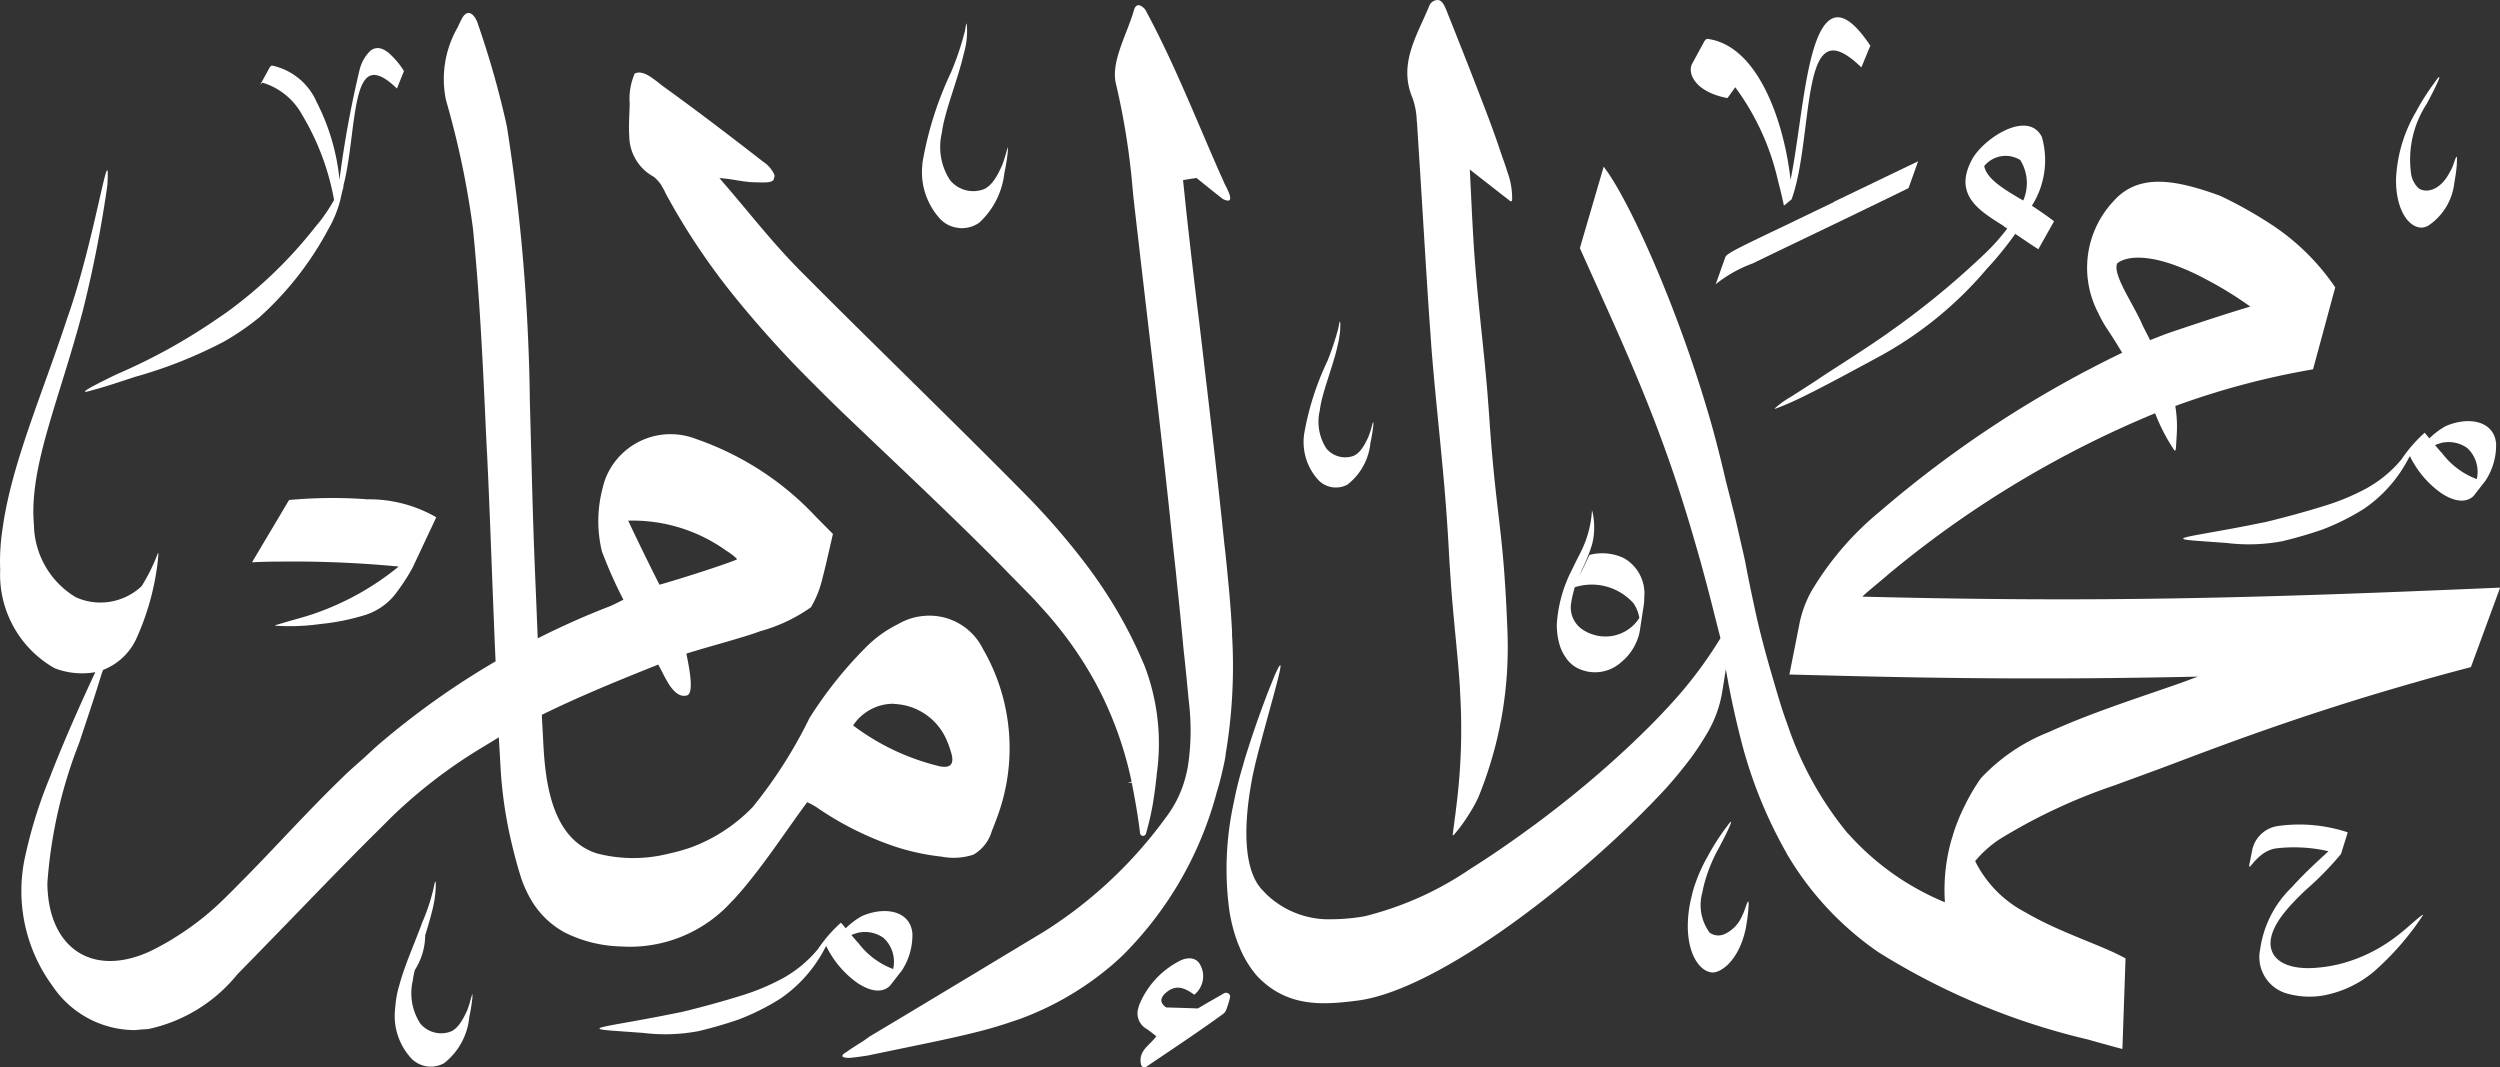
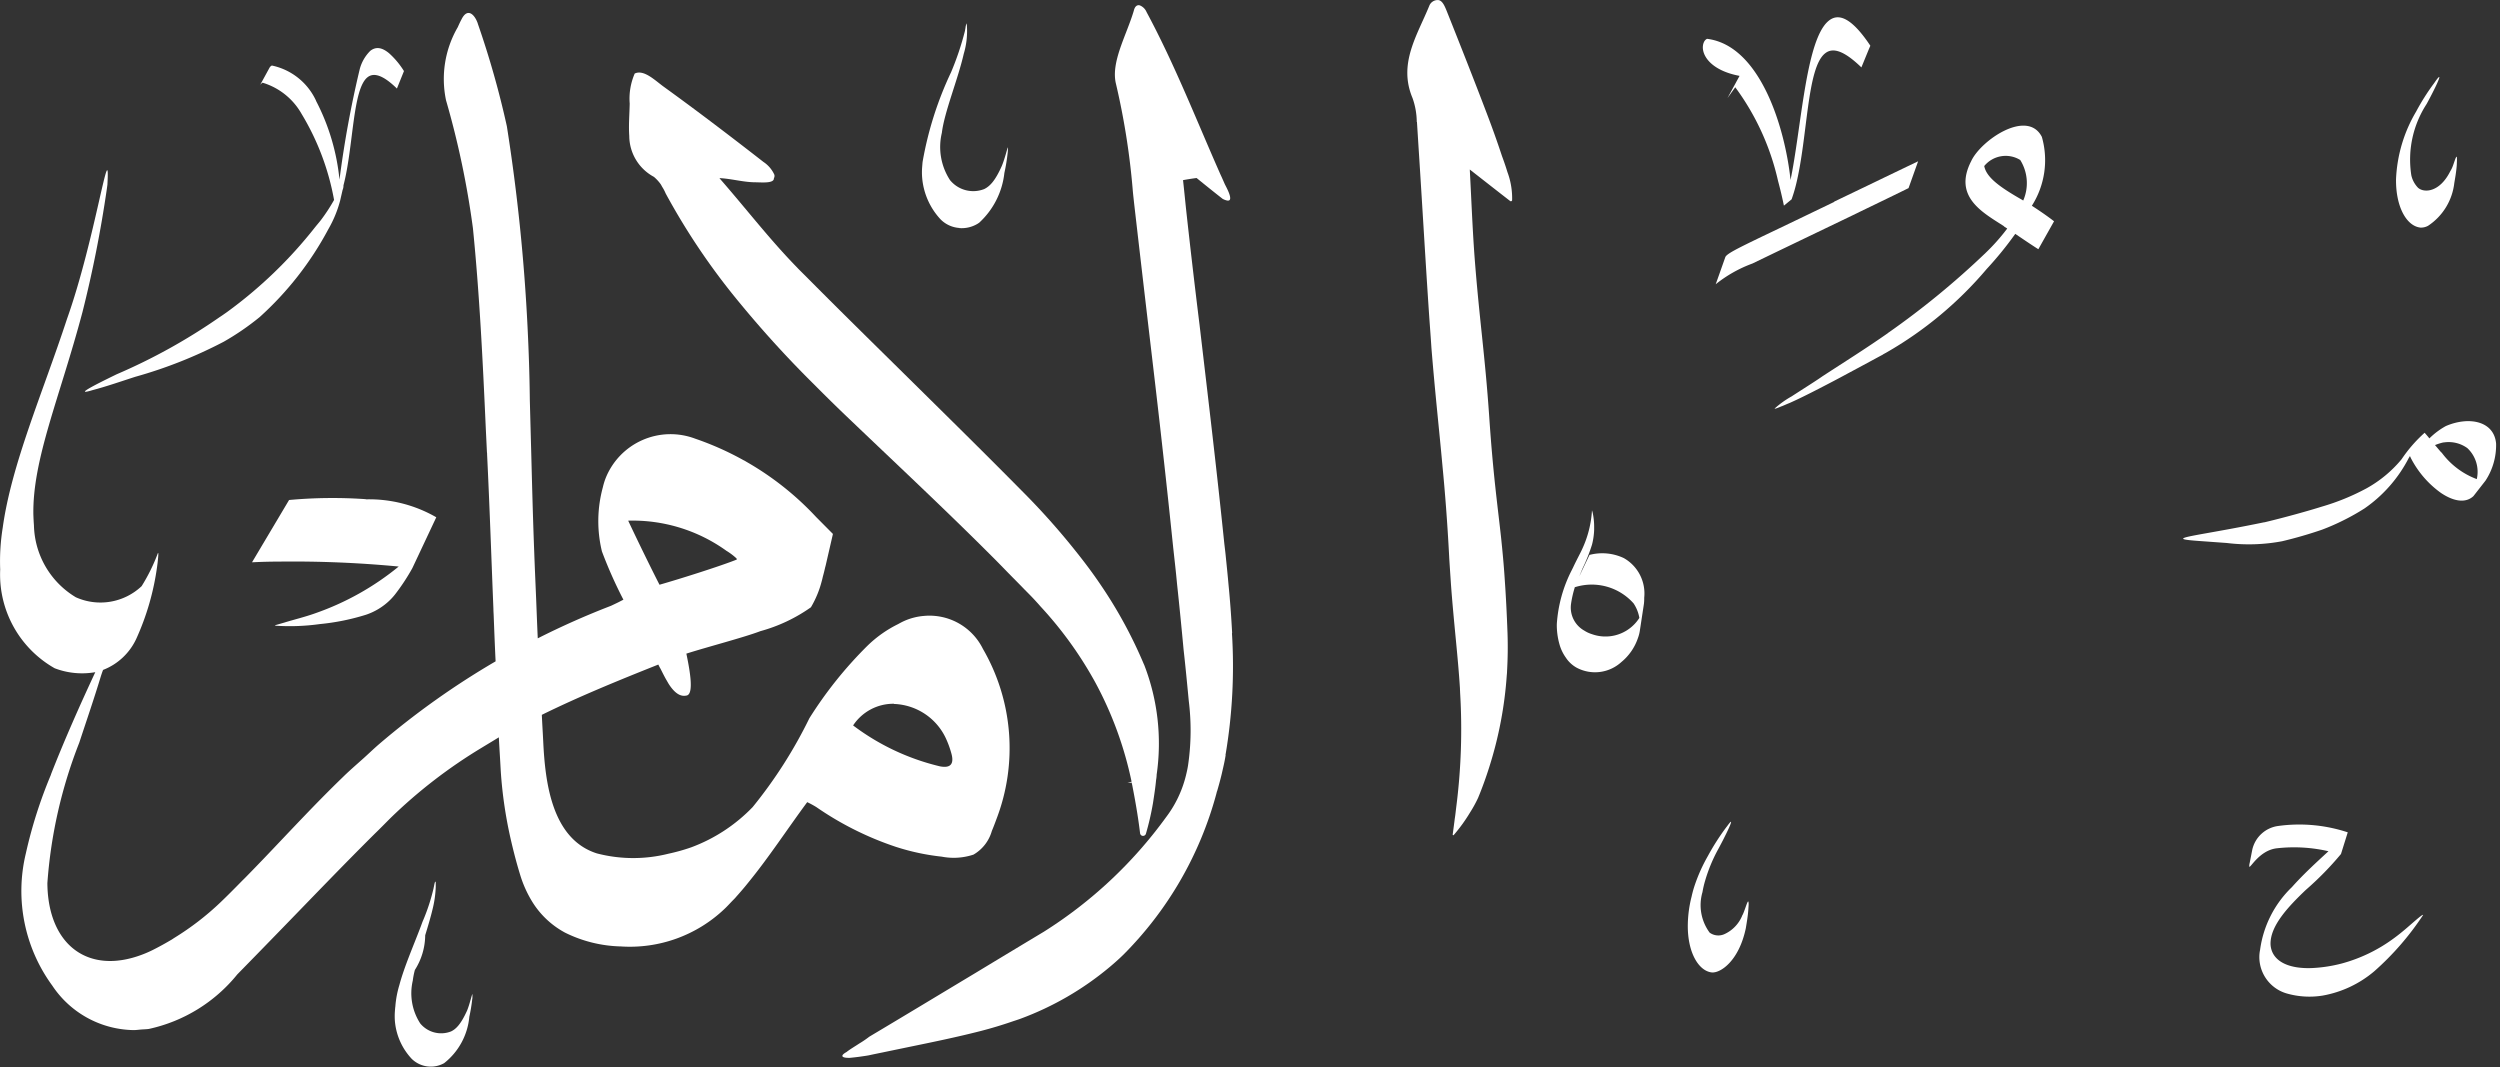
<svg xmlns="http://www.w3.org/2000/svg" id="الشعار_٢" data-name="الشعار ٢" width="92.286" height="39.402" viewBox="0 0 92.286 39.402">
  <rect x="0" y="0" width="92.286" height="39.402" fill="#333333" stroke="none" />
  <defs>
    <clipPath id="clip-path">
      <rect id="Rectangle_177" data-name="Rectangle 177" width="92.286" height="39.402" fill="#fff" />
    </clipPath>
  </defs>
  <g id="Group_5060" data-name="Group 5060" transform="translate(0 0)" clip-path="url(#clip-path)">
-     <path id="Path_5487" data-name="Path 5487" d="M87.313,71.836v0h0" transform="translate(-41.917 -35.008)" fill="#fff" />
-     <path id="Path_5488" data-name="Path 5488" d="M84.1,70.3a.158.158,0,0,0-.152-.006c-.324.189-.649.37-.969.562h0c-.392-.016-.781-.027-1.171-.038h0c-.231-.168-.242-.348.014-.561.374-.31.705-.139,1.025.091a.875.875,0,0,0,.218-1.108c-.174-.315-.532-.271-.8-.117a3.164,3.164,0,0,0-1.444,1.589.51.51,0,0,0-.032.106h0a.631.631,0,0,0-.037.224v.013h0a.642.642,0,0,0,.043.217.658.658,0,0,0,.3.343c.12.079.233.176.352.267-.233.327-.683.53-.564,1.049a.115.115,0,0,0,.022.048h0a.126.126,0,0,0,.174.027c.966-.653,1.915-1.282,2.833-1.948a.365.365,0,0,0,.119-.161,4.574,4.574,0,0,0,.135-.442.131.131,0,0,0-.059-.15Z" transform="translate(-38.761 -33.629)" fill="#fff" />
    <path id="Path_5489" data-name="Path 5489" d="M73.642,29.391c.078-.267.151-.535.208-.8.043-.182.081-.359.108-.535l-.006,0a19.576,19.576,0,0,0,.239-4.5l.006,0v-.021c-.032-.593-.075-1.185-.134-1.783-.028-.315-.06-.636-.093-.952-.016-.181-.038-.357-.06-.54h0v0c-.277-2.7-.6-5.4-.917-8.1-.171-1.381-.331-2.756-.483-4.137-.038-.347-.076-.752-.125-1.191.166-.031.338-.058.5-.079.315.256.645.522.96.768a.586.586,0,0,0,.165.063c.29.053-.052-.533-.085-.608-.052-.118-.1-.23-.156-.348-.885-2-1.69-4.067-2.73-6A.455.455,0,0,0,70.788.38c-.093-.024-.18.026-.221.2-.266.9-.857,1.9-.657,2.7a26.972,26.972,0,0,1,.614,3.863c.016.209.043.423.065.632q.255,2.215.515,4.43c.185,1.568.37,3.135.543,4.7.131,1.166.255,2.327.375,3.494.048.438.1.882.14,1.322.088.819.168,1.63.244,2.45.071.626.13,1.252.19,1.878a8.834,8.834,0,0,1-.028,2.4c-.021.129-.049.252-.081.38a4.2,4.2,0,0,1-.733,1.526,16.285,16.285,0,0,1-4.5,4.217q-1.27.763-2.529,1.525c-1.308.786-2.61,1.573-3.923,2.355a3.666,3.666,0,0,1-.369.251c-.16.107-.325.2-.472.315-.206.112-.233.22.12.214.111-.011.224-.023.339-.038l.089-.013c.086-.012.172-.024.263-.04.175-.038.346-.073.518-.108l.206-.043.733-.152c.9-.185,1.8-.369,2.7-.6.384-.1.761-.213,1.134-.341.108-.037.216-.07.322-.109h0a11.136,11.136,0,0,0,3.29-1.907h0q.26-.217.5-.449a13.306,13.306,0,0,0,3.432-5.919c.012-.041.02-.082.032-.123" transform="translate(-28.714 -0.182)" fill="#fff" />
    <path id="Path_5490" data-name="Path 5490" d="M44.667,7.573a1.725,1.725,0,0,0,.91,1.5l.006.005a1.5,1.5,0,0,1,.246.269c.018.029.034.06.051.091a1.528,1.528,0,0,1,.13.246l0,0a24.928,24.928,0,0,0,2.719,4.024A39.535,39.535,0,0,0,51.5,16.746h0c.451.455.916.91,1.384,1.354,1.73,1.653,3.478,3.285,5.167,4.977h0c.214.211.422.429.633.644.185.189.372.375.554.564l.029.03c.149.15.3.3.438.456.047.049.09.1.136.152a14.124,14.124,0,0,1,2.029,2.812A13.49,13.49,0,0,1,63.21,31.4h0c-.048.016-.1.027-.15.042.052,0,.1,0,.155-.01v.008c.005.031.015.066.02.095.158.8.244,1.391.288,1.766a.108.108,0,0,0,.028.063l0,0a.113.113,0,0,0,.05.033h0l0,0a.113.113,0,0,0,.139-.079A10.1,10.1,0,0,0,64,32.188c.043-.283.088-.566.114-.85a1.2,1.2,0,0,0,.021-.193V31.14h0a8.026,8.026,0,0,0-.461-4.056c-.005-.005-.006-.015-.011-.021h0a16.754,16.754,0,0,0-1.606-2.947v0h0c-.282-.417-.583-.818-.9-1.214h0a26.352,26.352,0,0,0-2.007-2.248c-1.56-1.579-3.147-3.136-4.731-4.7-1.075-1.059-2.15-2.118-3.213-3.189h0c-.1-.1-.21-.208-.314-.314h0l-.047-.05c-.984-1.008-1.848-2.13-2.776-3.195-.025-.029-.049-.058-.074-.087.434.02.868.148,1.3.154.239,0,.722.055.711-.15a.168.168,0,0,0,.016-.132,1.121,1.121,0,0,0-.4-.468c-1.21-.942-2.431-1.873-3.674-2.771-.315-.225-.738-.658-1.08-.493a2.329,2.329,0,0,0-.185,1.108c-.007.4-.045.815-.015,1.207" transform="translate(-21.438 -2.544)" fill="#fff" />
    <path id="Path_5491" data-name="Path 5491" d="M100.282,4.5c.028.434.054.861.082,1.295.12,1.871.228,3.745.352,5.613.034.514.072.984.1,1.428.136,1.68.278,2.933.408,4.361.094.98.179,2.039.249,3.377v.015c.022.348.044.674.065.99.109,1.467.256,2.632.331,3.825,0,.054.006.11.006.161a22.561,22.561,0,0,1-.146,4.255c-.014.113-.025.236-.052.407-.017.145-.043.332-.076.584a.021.021,0,0,0,.007.014.022.022,0,0,0,.032,0,6.053,6.053,0,0,0,.6-.829,4.685,4.685,0,0,0,.3-.546c.156-.376.293-.759.415-1.145a14.444,14.444,0,0,0,.643-3.384v0a1.356,1.356,0,0,0,.01-.145c.027-.465.033-.936.017-1.407-.028-.76-.061-1.391-.1-1.942v0c-.037-.589-.087-1.092-.136-1.568-.135-1.236-.293-2.327-.435-4.414-.162-2.392-.374-3.671-.553-6.063-.071-1-.109-1.992-.169-3.125.608.476,1.032.808,1.487,1.161a.046.046,0,0,0,.076-.027h0a2.759,2.759,0,0,0-.173-1.038c-.061-.2-.126-.391-.2-.589q-.26-.787-.554-1.556c-.483-1.273-.983-2.536-1.487-3.8-.065-.155-.158-.412-.336-.406a.333.333,0,0,0-.307.21c-.444,1.092-1.156,2.135-.619,3.409a2.694,2.694,0,0,1,.156.883" transform="translate(-47.976 0)" fill="#fff" />
-     <path id="Path_5492" data-name="Path 5492" d="M134.08,27.544h0l-.812.035c-1.235.052-2.41.1-3.537.143l-.259.01,0,0c-5.426.205-9.767.284-14.66.225H114.8c-1.364-.016-2.769-.043-4.257-.08.031-.027.058-.051.086-.08.2-.178.412-.349.619-.523.146-.121.285-.248.435-.367h0l0,0a38.118,38.118,0,0,1,9.671-5.8h0a6.9,6.9,0,0,0,.716,1.377c.032.013.049-.029.055-.136l.027-.455a4.708,4.708,0,0,0-.053-1.054,29.142,29.142,0,0,1,5.085-1.354l.819-3.025a8.433,8.433,0,0,0-2.327-2.3,15.576,15.576,0,0,0-1.924-1.081c-1.709-.625-3.033-.824-3.939.205a3.588,3.588,0,0,0-.56,4.118l0,0a4.4,4.4,0,0,0,.342.61c.2.3.375.583.543.861a41.1,41.1,0,0,0-8.95,5.865,11.2,11.2,0,0,0-2.528,2.948,4.175,4.175,0,0,0-.424,1.134l-.374,1.889-.009.034v.008h0l0,0c.7.019,1.379.035,2.046.051,4.713.118,8.674.123,13.034.027-.132.05-.259.093-.375.141-1.378.5-3.436,1.134-5.113,1.9a6.9,6.9,0,0,0-2.5,1.686.854.854,0,0,0-.07.091,7.534,7.534,0,0,0-.586,1.022,6.906,6.906,0,0,0-.346.838c-.025.074-.046.149-.068.225s-.044.135-.062.2a6.848,6.848,0,0,0-.219,2.227,9.765,9.765,0,0,1-3.534-2.492c-.027-.026-.052-.052-.076-.08a12.637,12.637,0,0,1-2.171-3.9c-.065-.187-.136-.375-.2-.573-.132-.4-.246-.8-.364-1.2-.259-.882-.5-1.77-.69-2.669h0l0-.007c-.12-.54-.233-1.1-.347-1.7-.06-.268-.12-.53-.179-.782q-.105-.473-.211-.915c-.109-.428-.212-.84-.315-1.235-.137-.6-.288-1.2-.451-1.809-1.183-4.286-3.1-8.561-4.059-9.792l-.058.2-.818,2.8v.012c1.3,2.9,2.3,5.027,3.27,7.775h0c.3.851.592,1.76.891,2.777h0c.1.348.207.711.311,1.085h0l0,0c.168.615.343,1.273.516,1.974.066.252.131.514.2.781a15.5,15.5,0,0,1-1.877,2.482c-.432.473-.915.958-1.432,1.446l-.022.02q-.249.235-.51.471c-.931.846-1.906,1.641-2.915,2.393-.811.6-1.641,1.181-2.5,1.72a12.013,12.013,0,0,1-3.889,1.736,7.143,7.143,0,0,1-1.172.108h-.011a3.328,3.328,0,0,1-2.386-.877c-.051-.051-.109-.107-.155-.159-.716-.685-.755-2.263-.455-3.96.032-.209.093-.481.167-.8.052-.2.1-.41.164-.631.445-1.707,1.1-3.832.532-2.563l-.175.434c-.152.384-.487,1.267-.8,2.251h0c-.065.2-.131.406-.185.614h0a13.233,13.233,0,0,0-.342,1.37,11.449,11.449,0,0,0-.164,4.018,6.154,6.154,0,0,0,.332,1.242l.005,0v0a3.926,3.926,0,0,0,.651,1.119c1.128,1.23,2.513,1.1,3.727.947,3.013-.375,8.353-4.533,11.4-7.839.26-.289.488-.564.689-.82a9.556,9.556,0,0,0,.771-1.113,4.4,4.4,0,0,0,.624-1.67l.127-.793c.14.814.3,1.569.475,2.276.017.058.027.117.044.177l0,0v0a16.8,16.8,0,0,0,1.72,4.333l0,0a1.025,1.025,0,0,0,.075.134,11.421,11.421,0,0,0,3.317,3.526,25.619,25.619,0,0,0,7.635,3.2h.009c.442.123.9.252,1.363.374l.016-.444.1-2.9c-.853-.482-2.4-.942-3.68-1.692a4.284,4.284,0,0,1-1.872-1.9,4.166,4.166,0,0,1,.89-.8,20.754,20.754,0,0,1,4.268-2h0l0,0c.78-.289,1.525-.557,2.148-.793,1.59-.6,4.52-1.723,8.348-2.835.84-.246,1.725-.493,2.647-.733l1.08-2.937h-.006M119.964,15.567v0c.276-.225,1.03-.374,2.366.171h0l0,0a8.232,8.232,0,0,1,.873.41,13.52,13.52,0,0,1,1.663,1.021c-.754.225-1.675.523-2.862.924-.26.086-.543.2-.836.315-.082-.166-.174-.342-.266-.524-.147-.348-.369-.733-.565-1.1-.281-.524-.5-1-.373-1.226" transform="translate(-41.799 -5.852)" fill="#fff" />
    <path id="Path_5493" data-name="Path 5493" d="M134.458,12.76c.044.032.082.051.126.085a7.447,7.447,0,0,1-.8.9,30.354,30.354,0,0,1-3.593,2.948h-.006V16.7c-.824.578-1.606,1.065-2.425,1.6-.191.136-.565.372-.919.6l-.179.115-.034.023a3.474,3.474,0,0,0-.63.45h0c0,.011.035.006.107-.022.036-.014.084-.033.142-.058l.031-.01.2-.086.147-.059,0,0,.006,0h0c-.012,0-.025.009-.038.013s-.023.007-.033.012c.27-.117.657-.309,1.077-.525.338-.174.7-.363,1.04-.548.526-.28,1.012-.545,1.314-.707h.006v-.006c.044-.027.087-.048.125-.07a13.89,13.89,0,0,0,3.707-3.088,12.819,12.819,0,0,0,1.052-1.294c.315.213.576.391.852.567l.58-1.032c-.277-.214-.554-.4-.819-.573h0a3.133,3.133,0,0,0,.369-2.542c-.537-1.048-2.258.128-2.611.9-.676,1.322.446,1.9,1.216,2.4m.594-2.451a1.61,1.61,0,0,1,.113,1.5h0c-.038-.022-.076-.048-.109-.064-.78-.449-1.254-.8-1.33-1.209a1.023,1.023,0,0,1,1.325-.225" transform="translate(-60.489 -4.407)" fill="#fff" />
    <path id="Path_5494" data-name="Path 5494" d="M158,34.056c-1.835.38-2.956.516-2.992.6-.021.037.181.063.642.095l.966.07a6.662,6.662,0,0,0,2.041-.064q.751-.178,1.481-.429a8.286,8.286,0,0,0,.777-.34,8.2,8.2,0,0,0,.792-.447,5.1,5.1,0,0,0,1.627-1.857h0c.017-.022.028-.049.043-.07a.254.254,0,0,1,.028.059,3.609,3.609,0,0,0,1.117,1.3c.445.3.9.4,1.2.117l.446-.572a2.388,2.388,0,0,0,.39-1.365h0c-.071-.835-1-1.017-1.856-.648h0a2.759,2.759,0,0,0-.607.455c-.053-.069-.11-.134-.175-.208a5.185,5.185,0,0,0-.851.978h0a4.513,4.513,0,0,1-1.3,1.077,8.421,8.421,0,0,1-1.651.674c-.477.15-1.291.38-2.116.578m6.617-2.948a1.18,1.18,0,0,1,.879.209,1.2,1.2,0,0,1,.347,1.143,2.851,2.851,0,0,1-1.3-.983h-.009c-.076-.086-.151-.177-.233-.273a1.88,1.88,0,0,1,.32-.1" transform="translate(-74.416 -14.777)" fill="#fff" />
-     <path id="Path_5495" data-name="Path 5495" d="M45.557,69.334c-1.835.38-2.956.516-2.992.6-.021.037.181.063.642.095l.966.07a6.663,6.663,0,0,0,2.041-.064q.751-.178,1.481-.429a8.343,8.343,0,0,0,.777-.34,8.257,8.257,0,0,0,.791-.447,5.1,5.1,0,0,0,1.628-1.857h0c.017-.022.028-.049.043-.07a.277.277,0,0,1,.028.059,3.608,3.608,0,0,0,1.117,1.3c.446.3.9.4,1.2.117l.446-.572a2.384,2.384,0,0,0,.39-1.365h0c-.071-.835-1-1.017-1.856-.648h0a2.762,2.762,0,0,0-.608.455c-.052-.069-.109-.134-.174-.208a5.184,5.184,0,0,0-.851.978h0a4.516,4.516,0,0,1-1.3,1.077,8.416,8.416,0,0,1-1.65.674c-.478.15-1.291.38-2.116.578m6.618-2.948a1.181,1.181,0,0,1,.879.209,1.2,1.2,0,0,1,.347,1.143,2.853,2.853,0,0,1-1.3-.983h-.009c-.076-.086-.151-.177-.233-.273a1.881,1.881,0,0,1,.32-.1" transform="translate(-20.434 -31.97)" fill="#fff" />
-     <path id="Path_5496" data-name="Path 5496" d="M121.4,4.225l.288-.4a9.221,9.221,0,0,1,1.579,3.456c.081.3.152.6.217.914h0l.284-.233c.055-.155.109-.327.152-.5.45-1.771.4-4.389,1.1-4.9.276-.209.683-.091,1.324.53l.271-.661h0l.06-.139h0c-.678-1.019-1.167-1.223-1.535-.923a.966.966,0,0,0-.174.187c-.695.952-.857,3.832-1.237,5.693-.2-1.9-1.106-4.966-3.082-5.212a.231.231,0,0,0-.108.107l-.446.82a.417.417,0,0,0-.043.14c-.05.356.285.92,1.351,1.121" transform="translate(-57.632 -0.604)" fill="#fff" />
+     <path id="Path_5496" data-name="Path 5496" d="M121.4,4.225l.288-.4a9.221,9.221,0,0,1,1.579,3.456c.081.3.152.6.217.914h0l.284-.233c.055-.155.109-.327.152-.5.45-1.771.4-4.389,1.1-4.9.276-.209.683-.091,1.324.53l.271-.661h0l.06-.139h0c-.678-1.019-1.167-1.223-1.535-.923a.966.966,0,0,0-.174.187c-.695.952-.857,3.832-1.237,5.693-.2-1.9-1.106-4.966-3.082-5.212a.231.231,0,0,0-.108.107a.417.417,0,0,0-.043.14c-.05.356.285.92,1.351,1.121" transform="translate(-57.632 -0.604)" fill="#fff" />
    <path id="Path_5497" data-name="Path 5497" d="M110.883,42.208a1.146,1.146,0,0,0,.384.348,1.443,1.443,0,0,0,1.651-.21,1.952,1.952,0,0,0,.608-.878,1.388,1.388,0,0,0,.076-.3l.136-.893c.005-.022.005-.044.011-.07a1.7,1.7,0,0,0,.011-.23h0a1.5,1.5,0,0,0-.754-1.466h0a1.866,1.866,0,0,0-1.265-.117l-.233.487-.141.3c.037-.1.082-.2.119-.294h0a6.209,6.209,0,0,0,.347-.872h0a2.508,2.508,0,0,0,.079-.548v-.01c0-.032,0-.064,0-.1v-.023a2.487,2.487,0,0,0-.057-.511l-.006-.011a.2.2,0,0,0-.017-.063,3.921,3.921,0,0,1-.359,1.424c-.063.144-.2.389-.34.688l-.05.1h0v0a5.073,5.073,0,0,0-.549,1.985,2.591,2.591,0,0,0,.1.755,1.567,1.567,0,0,0,.244.5m.33-2.617a2.066,2.066,0,0,1,2.16.6,1.391,1.391,0,0,1,.213.535,1.462,1.462,0,0,1-.152.2,1.482,1.482,0,0,1-1.6.4,1.118,1.118,0,0,1-.277-.128h0a.976.976,0,0,1-.494-.984,3.827,3.827,0,0,1,.147-.637" transform="translate(-53.065 -17.908)" fill="#fff" />
    <path id="Path_5498" data-name="Path 5498" d="M171,11.1a.542.542,0,0,0,.3-.067,2.187,2.187,0,0,0,.966-1.571c.028-.171.075-.422.093-.678h0V8.773l.006-.166v0c.006-.282-.065-.02-.147.205a1.107,1.107,0,0,1-.1.209c-.375.755-.944.819-1.189.61a.97.97,0,0,1-.157-.215.936.936,0,0,1-.092-.249h0v0a3.764,3.764,0,0,1,.564-2.627c.234-.423.685-1.322.353-.878l-.07.1a8.274,8.274,0,0,0-.668,1.054,5.336,5.336,0,0,0-.743,2.5c-.012,1.022.39,1.718.884,1.782" transform="translate(-81.668 -2.699)" fill="#fff" />
    <path id="Path_5499" data-name="Path 5499" d="M121.832,62.657a1.29,1.29,0,0,1-.649.665.546.546,0,0,1-.545-.055,1.707,1.707,0,0,1-.266-1.493,3.679,3.679,0,0,1,.1-.429,5.813,5.813,0,0,1,.488-1.171c.234-.429.679-1.322.353-.878l-.076.1a8.689,8.689,0,0,0-.668,1.048,6.083,6.083,0,0,0-.468,1.032,4.052,4.052,0,0,0-.13.461,4.423,4.423,0,0,0-.14,1.09h0c0,.983.4,1.648.878,1.708.329.037,1.015-.429,1.265-1.638.027-.171.075-.428.092-.69l.011-.166h0c0-.1-.006-.131-.021-.123-.041.014-.139.4-.225.533" transform="translate(-57.527 -28.839)" fill="#fff" />
    <path id="Path_5500" data-name="Path 5500" d="M30.9,67.629c-.018-.013-.1.371-.2.613-.233.513-.412.683-.591.769a1,1,0,0,1-1.138-.294,2.051,2.051,0,0,1-.276-1.578,2.946,2.946,0,0,1,.075-.386l0,0v-.006a2.426,2.426,0,0,0,.384-1.284v0l0-.006v.005c.1-.327.2-.658.271-.958a3.956,3.956,0,0,0,.118-.822v-.149c0-.04-.009-.059-.019-.048s-.024.05-.042.148h0l-.022.108a7.288,7.288,0,0,1-.374,1.15c-.035.075-.059.15-.087.225-.288.76-.619,1.509-.8,2.188a3.644,3.644,0,0,0-.147.786c-.008.051-.01.1-.015.153v.006a2.37,2.37,0,0,0,0,.4v0a2.328,2.328,0,0,0,.617,1.372,1.006,1.006,0,0,0,1.2.161,2.462,2.462,0,0,0,.929-1.712,6.011,6.011,0,0,0,.108-.658l.006-.031h0v0h0v0l0,0c0-.039,0-.061,0-.085V67.65c0-.009,0-.02,0-.019v0" transform="translate(-13.458 -30.937)" fill="#fff" />
    <path id="Path_5501" data-name="Path 5501" d="M66.84,9.236h0a1.136,1.136,0,0,0,.635-.139.654.654,0,0,0,.081-.051h0a.02.02,0,0,0,.011-.006A2.923,2.923,0,0,0,68.5,7.2a6.628,6.628,0,0,0,.12-.728l.005-.037v0c.009-.124.008-.174,0-.176s-.107.413-.218.679c-.254.573-.455.76-.651.857a1.107,1.107,0,0,1-1.264-.332,2.24,2.24,0,0,1-.3-1.743c.093-.771.591-1.964.808-2.916a2.917,2.917,0,0,0,.109-1.127h0a.467.467,0,0,0-.044.164l-.022.123a10.6,10.6,0,0,1-.511,1.519,12.89,12.89,0,0,0-1.048,3.291c-.009.058-.011.117-.017.176v.005a2.5,2.5,0,0,0,0,.445v0a2.565,2.565,0,0,0,.68,1.516,1.078,1.078,0,0,0,.694.315" transform="translate(-31.424 -0.816)" fill="#fff" />
    <path id="Path_5502" data-name="Path 5502" d="M26.749,34h0c.088-.083.173-.175.257-.264.046-.048.093-.092.138-.142h0c.015-.016.028-.033.042-.049.158-.176.308-.351.457-.539h0c.754-.926,1.411-1.936,2.155-2.943a3.476,3.476,0,0,1,.336.182,11.619,11.619,0,0,0,2.93,1.466,8.408,8.408,0,0,0,1.7.364A2.318,2.318,0,0,0,35.935,32a1.469,1.469,0,0,0,.677-.87c.06-.143.115-.287.167-.43v0a7.308,7.308,0,0,0-.494-6.293h0A2.2,2.2,0,0,0,34.1,23.189h0a2.218,2.218,0,0,0-.753.2c-.065.031-.129.065-.191.1a4.409,4.409,0,0,0-1.134.8l0,0h0a15,15,0,0,0-2.144,2.676,17.07,17.07,0,0,1-2.094,3.28,6.094,6.094,0,0,1-2.266,1.485,7,7,0,0,1-.841.236h0a5.327,5.327,0,0,1-2.643-.011c-1.682-.535-1.91-2.666-1.981-4.125-.016-.332-.037-.658-.052-.99,1.389-.684,2.838-1.273,4.3-1.856.027.051.052.108.082.154.05.1.1.2.145.285l.007.014c.048.09.1.175.146.257.281.439.5.456.622.44l.041-.006c.271-.049.135-.866-.006-1.54h0V24.58c.771-.246,2.132-.6,2.73-.829a5.952,5.952,0,0,0,1.867-.882,3.685,3.685,0,0,0,.4-.969c.019-.063.031-.128.048-.192.028-.1.05-.194.07-.279.011-.052.028-.1.038-.154l.253-1.1v-.016l-.614-.618A10.9,10.9,0,0,0,27.555,17.5l-.049-.03c-.022-.013-.045-.023-.068-.035a10.982,10.982,0,0,0-1.773-.789,2.579,2.579,0,0,0-3.312,1.467h0a2.517,2.517,0,0,0-.1.33,4.745,4.745,0,0,0-.033,2.365,16.459,16.459,0,0,0,.793,1.782c-.05.024-.092.046-.136.069-.079.041-.155.076-.226.11-.033.015-.066.033-.1.047q-1.392.537-2.7,1.2c-.023-.494-.041-.99-.061-1.485-.023-.562-.049-1.123-.069-1.688-.049-1.268-.081-2.536-.114-3.8h0c-.017-.6-.032-1.215-.049-1.825-.009-.894-.039-1.788-.083-2.681a69.441,69.441,0,0,0-.764-7.422,33.46,33.46,0,0,0-1.069-3.777.491.491,0,0,0-.028-.08c-.108-.268-.358-.535-.58-.087-.049.091-.093.187-.135.283h0a3.81,3.81,0,0,0-.434,2.7,32.294,32.294,0,0,1,.993,4.725c.24,2.4.36,4.821.468,7.24h0l.008.178.041.849a.413.413,0,0,1,.006.084c.093,1.9.156,3.8.233,5.7v0c0,.082.007.163.01.245.022.565.043,1.129.071,1.69A29.537,29.537,0,0,0,14,27.916c-.191.164-.372.339-.559.508-.247.222-.5.439-.739.67l0,0-.082.08c-1,.968-1.941,1.988-2.9,2.99-.214.222-.427.444-.644.664-.058.06-.119.117-.177.177-.249.254-.5.508-.759.755a10.2,10.2,0,0,1-1.7,1.31c-.04.025-.078.053-.119.077l-.015.008q-.322.191-.657.36-.2.1-.4.175c-1.991.757-3.471-.353-3.5-2.611,0-.009,0-.019,0-.028A17.585,17.585,0,0,1,2.925,27.87h0c.266-.807.549-1.631.8-2.46.024-.075.048-.145.076-.219,0,0,.005-.005.005-.01h0a2.242,2.242,0,0,0,1.221-1.14,9.543,9.543,0,0,0,.776-2.7l.016-.123h0c.031-.289.034-.38.009-.347a6.672,6.672,0,0,1-.6,1.219A2.218,2.218,0,0,1,2.8,22.5a3.179,3.179,0,0,1-1.547-2.654c-.01-.129-.016-.257-.021-.391-.037-2.043.971-4.314,1.812-7.481a44.7,44.7,0,0,0,.9-4.548l.021-.154c.109-2-.452,2.032-1.492,4.954C1.569,14.98.424,17.586.1,19.935a7.8,7.8,0,0,0-.093,1.541,3.976,3.976,0,0,0,2.011,3.644,2.826,2.826,0,0,0,1.5.145c-.554,1.183-1.151,2.531-1.634,3.767,0,0-.01.006,0,.01A17.052,17.052,0,0,0,.953,31.96a5.914,5.914,0,0,0,.977,4.875,3.671,3.671,0,0,0,2.984,1.642h.029c.087,0,.18-.014.27-.021s.186-.008.284-.022a5.778,5.778,0,0,0,3.262-2.012c.52-.53,1.04-1.065,1.56-1.6,1.167-1.2,2.323-2.409,3.511-3.589.2-.193.392-.391.586-.584a18.536,18.536,0,0,1,3.348-2.584c.217-.133.434-.261.65-.395.022.416.049.827.071,1.243a16.009,16.009,0,0,0,.4,2.656c.094.4.2.8.321,1.192a4.243,4.243,0,0,0,.455,1h0v0a3.206,3.206,0,0,0,1.2,1.12,4.879,4.879,0,0,0,2.059.508A5.065,5.065,0,0,0,26.749,34M33,26.438a2.2,2.2,0,0,1,1.9,1.235,3.546,3.546,0,0,1,.217.583c.086.3.028.475-.19.5a.807.807,0,0,1-.271-.025,8.637,8.637,0,0,1-3.164-1.5,1.784,1.784,0,0,1,1.506-.8m-6.2-5.657a2.3,2.3,0,0,1,.384.286c.018.024.025.043.006.051-.572.23-2.051.7-2.843.926-.358-.7-.857-1.728-1.156-2.365a5.931,5.931,0,0,1,3.609,1.1" transform="translate(0 -0.452)" fill="#fff" />
    <path id="Path_5503" data-name="Path 5503" d="M22.09,35.9h-.018a17.689,17.689,0,0,0-2.811.032l-1.368,2.3c.32-.016.651-.026.988-.026a41.446,41.446,0,0,1,4.427.182,10.106,10.106,0,0,1-3.07,1.722c-.4.143-.776.231-1.156.348l-.26.075c-.057.016-.083.029-.083.038a8.034,8.034,0,0,0,1.661-.059,8.362,8.362,0,0,0,1.693-.342,2.307,2.307,0,0,0,.889-.54,2.281,2.281,0,0,0,.23-.263,7.6,7.6,0,0,0,.6-.92l.883-1.877h0a4.966,4.966,0,0,0-2.6-.662" transform="translate(-8.59 -17.475)" fill="#fff" />
    <path id="Path_5504" data-name="Path 5504" d="M6.207,16.116l.109-.032c.491-.128,1.081-.333,1.56-.487A16.78,16.78,0,0,0,11.148,14.3v0a9.555,9.555,0,0,0,1.325-.909,11.894,11.894,0,0,0,2.534-3.242A4.321,4.321,0,0,0,15.442,9.1l.092-.4a.394.394,0,0,0,.033-.171c.376-1.439.331-3.58.9-4a.377.377,0,0,1,.191-.074c.213-.021.5.125.882.5h0L17.8,4.31h0a3,3,0,0,0-.549-.658h0c-.281-.234-.5-.24-.693-.09a1.48,1.48,0,0,0-.389.671l0,0a38.483,38.483,0,0,0-.749,4.086,7.977,7.977,0,0,0-.867-2.912V5.4a2.321,2.321,0,0,0-1.628-1.295.188.188,0,0,0-.087.08l-.364.666a.276.276,0,0,1,.108-.112,2.467,2.467,0,0,1,1.438,1.15h0a9.323,9.323,0,0,1,1.2,3.178,6.544,6.544,0,0,1-.478.733c-.071.094-.15.182-.224.275a16.415,16.415,0,0,1-3.257,3.136c-.1.07-.19.134-.282.193a21.518,21.518,0,0,1-3.788,2.1c-.293.145-1.666.8-.976.61" transform="translate(-2.888 -1.686)" fill="#fff" />
    <path id="Path_5505" data-name="Path 5505" d="M126.185,13.121h0c-.987.476-1.855.894-2.664,1.279-.928.449-1.318.642-1.356.765l-.241.681-.112.314a4.812,4.812,0,0,1,1.356-.765l.828-.4,2.879-1.384c.634-.31,1.319-.636,2.056-1l.353-.99c-.581.278-1.126.54-1.641.789l-1.457.7h0" transform="translate(-58.478 -5.667)" fill="#fff" />
    <path id="Path_5506" data-name="Path 5506" d="M166,62.772l-.011.006c-.347.284-.592.53-1,.824a5.752,5.752,0,0,1-1.872.9,5.291,5.291,0,0,1-1.108.172c-.906.037-1.492-.273-1.535-.861-.027-.674.621-1.375,1.3-2.022a11.539,11.539,0,0,0,1.3-1.327l.25-.8h0v0a5.706,5.706,0,0,0-2.566-.235,1.134,1.134,0,0,0-.961.888l-.093.476a.488.488,0,0,0-.016.123c.005.148.334-.567.994-.66a5.668,5.668,0,0,1,1.93.106c-.434.4-.922.844-1.351,1.326h0A3.939,3.939,0,0,0,160.088,64a1.3,1.3,0,0,0-.028.267A1.4,1.4,0,0,0,161.1,65.62a3.044,3.044,0,0,0,1.3.07,4.036,4.036,0,0,0,1.906-.9h0a10.366,10.366,0,0,0,1.8-2.075v0h0c-.007-.012-.042.005-.109.06" transform="translate(-76.658 -28.939)" fill="#fff" />
    <path id="Path_5507" data-name="Path 5507" d="M174.428,11.868v0Z" transform="translate(-83.738 -5.784)" fill="#fff" />
-     <path id="Path_5508" data-name="Path 5508" d="M94.194,29.155a2.224,2.224,0,0,0,.832-1.538,5.365,5.365,0,0,0,.1-.589L95.129,27h0a.492.492,0,0,0,0-.142c-.006,0-.018.034-.034.091a4.086,4.086,0,0,1-.147.461c-.206.46-.371.61-.527.691a.9.9,0,0,1-1.025-.268,1.813,1.813,0,0,1-.239-1.407c.07-.626.478-1.59.651-2.365a4.171,4.171,0,0,0,.093-.513h0c.009-.11.012-.206.012-.278v-.029c0-.071-.008-.106-.02-.083a.5.5,0,0,0-.031.129l-.022.1c0,.012-.006.023-.009.035a.969.969,0,0,1-.029.114h0a10.364,10.364,0,0,1-.369,1.081,10.316,10.316,0,0,0-.852,2.666,2.075,2.075,0,0,0,.537,1.734.9.9,0,0,0,1.073.145" transform="translate(-44.436 -11.281)" fill="#fff" />
  </g>
</svg>